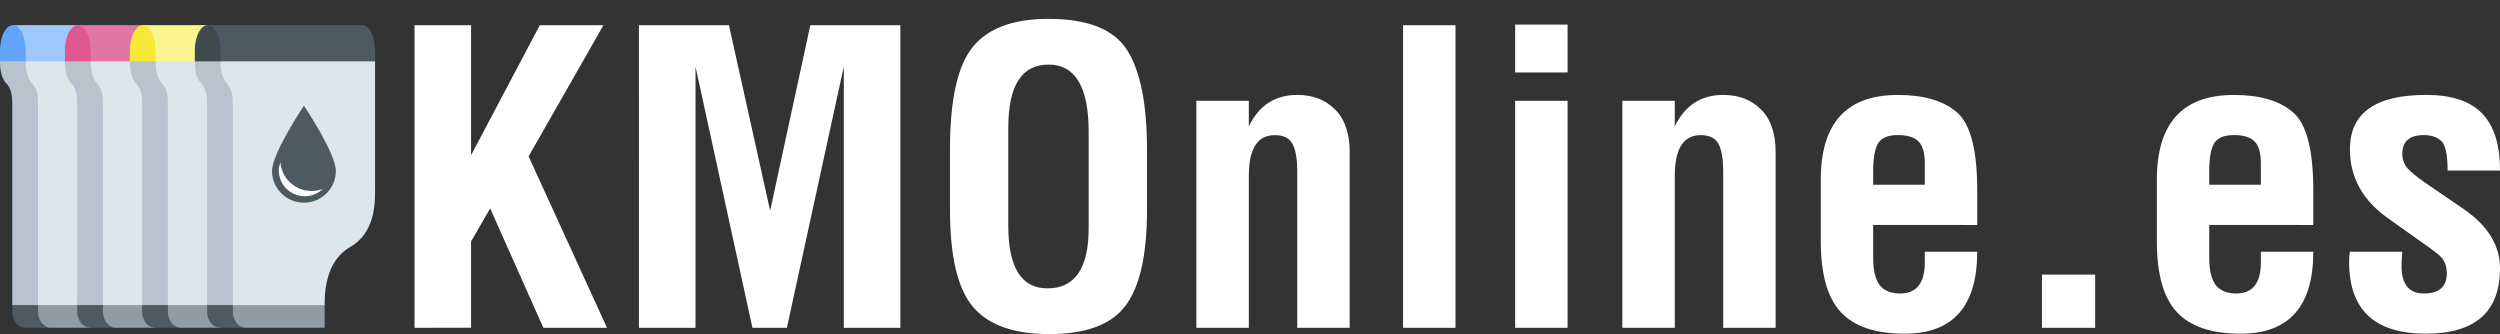
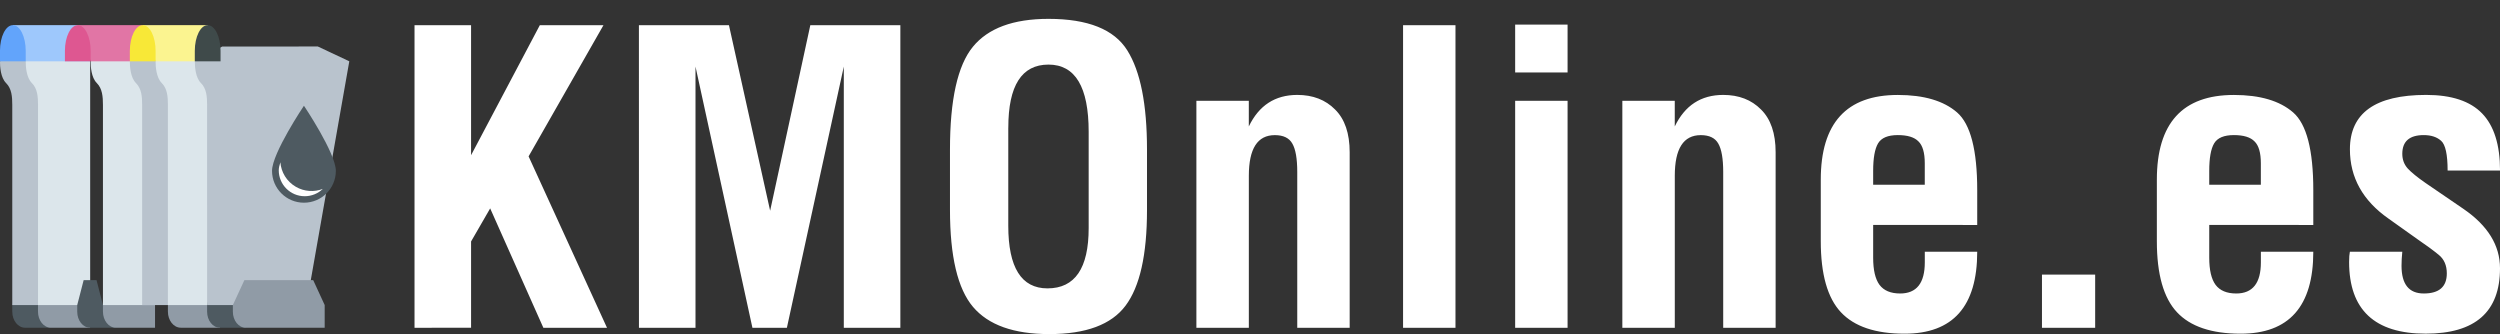
<svg xmlns="http://www.w3.org/2000/svg" xmlns:ns1="http://sodipodi.sourceforge.net/DTD/sodipodi-0.dtd" xmlns:ns2="http://www.inkscape.org/namespaces/inkscape" version="1.1" id="svg1" width="74.357" height="9.938" viewBox="0 0 74.357 9.938" ns1:docname="logo nuevo.svg" xml:space="preserve" ns2:version="1.4 (86a8ad7, 2024-10-11)">
  <rect x="0" y="0" width="74.357" height="9.938" fill="#333333" stroke="none" />
  <defs id="defs1" />
  <ns1:namedview id="namedview1" pagecolor="#ffffff" bordercolor="#000000" borderopacity="0.25" ns2:showpageshadow="2" ns2:pageopacity="0.0" ns2:pagecheckerboard="0" ns2:deskcolor="#d1d1d1" ns2:zoom="8" ns2:cx="1766.4375" ns2:cy="-4924.8125" ns2:window-width="2560" ns2:window-height="1377" ns2:window-x="1912" ns2:window-y="-8" ns2:window-maximized="1" ns2:current-layer="g1">
    <ns2:page x="0" y="0" width="74.357" height="9.938" id="page2" margin="0" bleed="0" />
  </ns1:namedview>
  <g ns2:groupmode="layer" ns2:label="Image" id="g1" transform="translate(-1649.539,4974.168)">
    <path id="rect6-5-8-9-7-1-2" style="fill:#4e5a61;fill-opacity:1;stroke-width:0.207" d="m 1649.904,-4965.095 v 0.195 c 0,0.266 0.17,0.48 0.383,0.48 h 0.766 l -0.383,-0.675 -0.192,-0.741 h -0.383 z" ns1:nodetypes="cssccccc" />
    <path id="rect8-6-2-8-5" style="fill:#b9c3cd;fill-opacity:1;stroke-width:0.37" d="m 1650.353,-4972.783 -0.815,0.44 c 0,0.158 0.018,0.483 0.184,0.648 0.165,0.165 0.182,0.405 0.182,0.646 v 5.955 h 0.766 l 1.549,0.32 v -8.01 z" />
    <path id="rect8-4-6-2-0" style="fill:#909ba6;fill-opacity:1;stroke-width:0.37" d="m 1651.011,-4965.836 -0.342,0.742 v 0.193 c 0,0.266 0.171,0.48 0.383,0.48 h 1.166 v -0.674 z" ns1:nodetypes="ccssccc" />
    <path id="rect8-0-6-9" style="fill:#dce6eb;fill-opacity:1;stroke-width:0.37" d="m 1651.119,-4972.783 -0.815,0.44 c 0,0.158 0.018,0.481 0.184,0.646 0.165,0.165 0.182,0.409 0.182,0.65 v 3.283 2.67 h 1.549 v -7.25 z" ns1:nodetypes="ccssccccc" />
    <path id="rect6-5-1-6-4" style="fill:#9ec8fc;fill-opacity:1;stroke-width:0.262" d="m 1649.921,-4973.42 0.383,1.076 h 1.914 l -0.365,-1.076 z" ns1:nodetypes="ccccc" />
    <path id="rect6-6-0-7" style="fill:#62a4fb;fill-opacity:1;stroke-width:0.262" d="m 1649.921,-4973.42 c -0.212,0 -0.383,0.342 -0.383,0.766 v 0.31 h 0.766 v -0.31 c 0,-0.424 -0.171,-0.766 -0.383,-0.766 z" ns1:nodetypes="ssccss" />
    <path id="rect6-5-8-9-7-1" style="fill:#4e5a61;fill-opacity:1;stroke-width:0.207" d="m 1651.836,-4965.095 v 0.195 c 0,0.266 0.17,0.48 0.383,0.48 h 0.766 l -0.383,-0.675 -0.192,-0.741 h -0.383 z" ns1:nodetypes="cssccccc" />
-     <path id="rect8-6-2-8" style="fill:#b9c3cd;fill-opacity:1;stroke-width:0.37" d="m 1652.285,-4972.783 -0.815,0.44 c 0,0.158 0.018,0.483 0.184,0.648 0.165,0.165 0.182,0.405 0.182,0.646 v 5.955 h 0.766 l 1.549,0.32 v -8.01 z" />
    <path id="rect8-4-6-2" style="fill:#909ba6;fill-opacity:1;stroke-width:0.37" d="m 1652.943,-4965.836 -0.342,0.742 v 0.193 c 0,0.266 0.171,0.48 0.383,0.48 h 1.166 v -0.674 z" ns1:nodetypes="ccssccc" />
    <path id="rect8-0-6" style="fill:#dce6eb;fill-opacity:1;stroke-width:0.37" d="m 1653.05,-4972.783 -0.815,0.44 c 0,0.158 0.018,0.481 0.184,0.646 0.165,0.165 0.182,0.409 0.182,0.65 v 3.283 2.67 h 1.549 v -7.25 z" ns1:nodetypes="ccssccccc" />
    <path id="rect6-5-1-6" style="fill:#e175a5;fill-opacity:1;stroke-width:0.262" d="m 1651.853,-4973.42 0.383,1.076 h 1.914 l -0.365,-1.076 z" ns1:nodetypes="ccccc" />
    <path id="rect6-6-0" style="fill:#de5791;fill-opacity:1;stroke-width:0.262" d="m 1651.853,-4973.42 c -0.212,0 -0.383,0.342 -0.383,0.766 v 0.31 h 0.766 v -0.31 c 0,-0.424 -0.171,-0.766 -0.383,-0.766 z" ns1:nodetypes="ssccss" />
-     <path id="rect6-5-8-9-7" style="fill:#4e5a61;fill-opacity:1;stroke-width:0.207" d="m 1653.767,-4965.095 v 0.195 c 0,0.266 0.17,0.48 0.383,0.48 h 0.766 l -0.383,-0.675 -0.192,-0.741 h -0.383 z" ns1:nodetypes="cssccccc" />
    <path id="rect8-6-2" style="fill:#b9c3cd;fill-opacity:1;stroke-width:0.37" d="m 1654.216,-4972.783 -0.815,0.44 c 0,0.158 0.018,0.483 0.184,0.648 0.165,0.165 0.182,0.405 0.182,0.646 v 5.955 h 0.766 l 1.549,0.32 v -8.01 z" />
    <path id="rect8-4-6" style="fill:#909ba6;fill-opacity:1;stroke-width:0.37" d="m 1654.875,-4965.836 -0.342,0.742 v 0.193 c 0,0.266 0.171,0.48 0.383,0.48 h 1.166 v -0.674 z" ns1:nodetypes="ccssccc" />
    <path id="rect8-0" style="fill:#dce6eb;fill-opacity:1;stroke-width:0.37" d="m 1654.982,-4972.783 -0.815,0.44 c 0,0.158 0.018,0.481 0.184,0.646 0.165,0.165 0.182,0.409 0.182,0.65 v 3.283 2.67 h 1.549 v -7.25 z" ns1:nodetypes="ccssccccc" />
    <path id="rect6-5-1" style="fill:#fbf490;fill-opacity:1;stroke-width:0.262" d="m 1653.785,-4973.42 0.383,1.076 h 1.914 l -0.365,-1.076 z" ns1:nodetypes="ccccc" />
    <path id="rect6-6" style="fill:#f8e837;fill-opacity:1;stroke-width:0.262" d="m 1653.784,-4973.42 c -0.212,0 -0.383,0.342 -0.383,0.766 v 0.31 h 0.766 v -0.31 c 0,-0.424 -0.171,-0.766 -0.383,-0.766 z" ns1:nodetypes="ssccss" />
    <path id="rect6-5-8-9" style="fill:#4e5a61;fill-opacity:1;stroke-width:0.207" d="m 1655.699,-4965.095 v 0.195 c 0,0.266 0.17,0.48 0.383,0.48 h 0.766 l -0.383,-0.675 -0.192,-0.741 h -0.383 z" ns1:nodetypes="cssccccc" />
    <path id="rect8-6" style="fill:#b9c3cd;fill-opacity:1;stroke-width:0.37" d="m 1656.149,-4972.784 -0.815,0.44 c 0,0.158 0.017,0.483 0.183,0.648 0.165,0.165 0.182,0.407 0.182,0.648 l 2e-4,5.953 h 0.766 l 1.818,0.376 0.369,-0.376 1.276,-7.25 c 0,0 -0.936,-0.44 -0.936,-0.44 z" ns1:nodetypes="cczzccccccc" />
    <path id="rect8-4" style="fill:#909ba6;fill-opacity:1;stroke-width:0.37" d="m 1656.465,-4965.095 v 0.195 c 0,0.266 0.17,0.48 0.383,0.48 h 2.348 v -0.675 l -0.341,-0.74 h -2.048 z" ns1:nodetypes="cssccccc" />
-     <path id="rect8" style="opacity:1;fill:#dce6eb;fill-opacity:1;stroke-width:0.37" d="m 1656.915,-4972.784 -0.816,0.44 c 0,0.158 0.017,0.482 0.183,0.648 0.165,0.165 0.183,0.407 0.183,0.649 v 3.284 2.67 h 2.73 c 0,-0.3 3e-4,-1.288 0.75,-1.722 0.751,-0.433 0.749,-1.287 0.749,-1.722 v -3.806 c 0,0 -0.936,-0.44 -0.936,-0.44 z" />
-     <path id="rect6-5" style="fill:#4e5a61;fill-opacity:1;stroke-width:0.262" d="m 1655.716,-4973.42 0.383,1.076 h 4.595 v -0.31 c 0,-0.424 -0.17,-0.766 -0.383,-0.766 z" ns1:nodetypes="cccssc" />
    <path id="rect6" style="opacity:1;fill:#3f4a4a;fill-opacity:1;stroke-width:0.262" d="m 1655.716,-4973.42 c -0.212,0 -0.383,0.342 -0.383,0.766 v 0.31 h 0.766 v -0.31 c 0,-0.424 -0.171,-0.766 -0.383,-0.766 z" />
    <path id="path9" style="opacity:1;fill:#4e5a61;fill-opacity:1;stroke-width:0.803" d="m 1659.528,-4969.087 c 0,0.524 -0.425,0.948 -0.949,0.948 -0.524,0 -0.949,-0.425 -0.949,-0.948 0,-0.524 0.949,-1.936 0.949,-1.936 0,0 0.949,1.412 0.949,1.936 z" ns1:nodetypes="ssscs" />
    <path id="path9-2" style="fill:#ffffff;fill-opacity:1;stroke-width:0.654" d="m 1657.879,-4969.344 c -0.03,0.092 -0.049,0.175 -0.049,0.24 0,0.427 0.345,0.772 0.772,0.772 0.21,0 0.4,-0.083 0.539,-0.218 -0.253,0.098 -0.548,0.085 -0.802,-0.062 -0.276,-0.159 -0.439,-0.438 -0.461,-0.733 z" ns1:nodetypes="csscsc" />
    <path style="-inkscape-font-specification:'Helvetica Condensed,  Bold Condensed';fill:#ffffff" d="m 1661.868,-4964.419 v -9 h 1.682 v 3.867 0 l 2.045,-3.867 h 1.893 l -2.227,3.902 v 0 l 2.332,5.098 h -1.893 l -1.582,-3.551 v 0 l -0.568,0.984 v 2.566 z m 2.865,0 z m 3.809,-9 h 2.678 l 1.225,5.519 v 0 l 1.195,-5.519 h 2.678 v 9 h -1.682 v -7.769 0 l -1.693,7.769 h -1.025 l -1.693,-7.769 v 0 7.769 h -1.682 z m 9.252,5.49 v -1.793 q 0,-2.221 0.68,-3.053 0.68,-0.832 2.25,-0.832 1.758,0 2.344,0.938 0.586,0.932 0.586,2.947 v 1.805 q 0,1.992 -0.639,2.842 -0.633,0.844 -2.268,0.844 -1.582,0 -2.268,-0.809 -0.685,-0.809 -0.685,-2.889 z m 1.734,-2.443 v 2.918 q 0,1.863 1.166,1.863 1.225,0 1.225,-1.793 v -2.865 q 0,-1.998 -1.195,-1.998 -1.195,0 -1.195,1.875 z m 1.195,-3.797 z m 4.4,9.75 v -6.75 h 1.559 v 0.762 q 0.451,-0.938 1.441,-0.938 0.697,0 1.125,0.434 0.434,0.428 0.434,1.272 v 5.221 h -1.559 v -4.635 q 0,-0.592 -0.146,-0.844 -0.141,-0.252 -0.521,-0.252 -0.773,0 -0.773,1.207 v 4.523 z m 2.473,-7.488 z m -0.193,7.488 z m 3.867,0 v -9 h 1.559 v 9 z m 0.504,-9.562 z m 0.24,9.562 z m 2.59,-6.75 h 1.559 v 6.75 h -1.559 z m 0,-2.268 h 1.559 v 1.424 h -1.559 z m 1.055,9.018 z m 2.133,0 v -6.75 h 1.559 v 0.762 q 0.451,-0.938 1.441,-0.938 0.697,0 1.125,0.434 0.434,0.428 0.434,1.272 v 5.221 h -1.559 v -4.635 q 0,-0.592 -0.146,-0.844 -0.141,-0.252 -0.521,-0.252 -0.773,0 -0.773,1.207 v 4.523 z m 2.473,-7.488 z m -0.193,7.488 z m 5.18,-3.059 v 0 0.973 q 0,0.551 0.188,0.808 0.193,0.258 0.615,0.258 0.733,0 0.733,-0.926 v -0.316 h 1.559 q 0,2.438 -2.162,2.438 -1.295,0 -1.893,-0.639 -0.598,-0.639 -0.598,-2.109 v -1.834 q 0,-2.519 2.291,-2.519 1.166,0 1.764,0.521 0.598,0.521 0.598,2.309 v 1.037 0 z m 0,-1.195 h 1.535 v 0 -0.639 q 0,-0.469 -0.188,-0.65 -0.182,-0.188 -0.615,-0.188 -0.439,0 -0.586,0.246 -0.146,0.246 -0.146,0.82 z m 0.82,-3.234 z m 0.562,7.488 z m 3.639,-1.582 h 1.582 v 1.582 h -1.582 z m 4.975,-1.477 v 0 0.973 q 0,0.551 0.188,0.808 0.193,0.258 0.615,0.258 0.733,0 0.733,-0.926 v -0.316 h 1.559 q 0,2.438 -2.162,2.438 -1.295,0 -1.893,-0.639 -0.598,-0.639 -0.598,-2.109 v -1.834 q 0,-2.519 2.291,-2.519 1.166,0 1.764,0.521 0.598,0.521 0.598,2.309 v 1.037 0 z m 0,-1.195 h 1.535 v 0 -0.639 q 0,-0.469 -0.188,-0.65 -0.182,-0.188 -0.615,-0.188 -0.439,0 -0.586,0.246 -0.146,0.246 -0.146,0.82 z m 0.82,-3.234 z m 0.562,7.488 z m 2.801,-2.262 h 1.559 q -0.023,0.223 -0.023,0.416 0,0.826 0.662,0.826 0.685,0 0.685,-0.598 0,-0.357 -0.24,-0.551 -0.234,-0.193 -0.621,-0.457 l -0.873,-0.621 q -1.148,-0.803 -1.148,-2.062 0,-1.617 2.268,-1.617 1.131,0 1.664,0.551 0.533,0.551 0.533,1.699 v 0 h -1.559 v 0 q 0,-0.715 -0.193,-0.885 -0.188,-0.17 -0.516,-0.17 -0.639,0 -0.639,0.557 0,0.258 0.164,0.439 0.164,0.176 0.527,0.428 l 1.131,0.773 q 1.084,0.744 1.084,1.764 0,1.945 -2.209,1.945 -2.279,0 -2.279,-2.133 0,-0.199 0.023,-0.305 z m 2.186,-5.227 z m 0.018,7.488 z" id="text4-8-7-9" aria-label="KMOnline.es" />
  </g>
</svg>